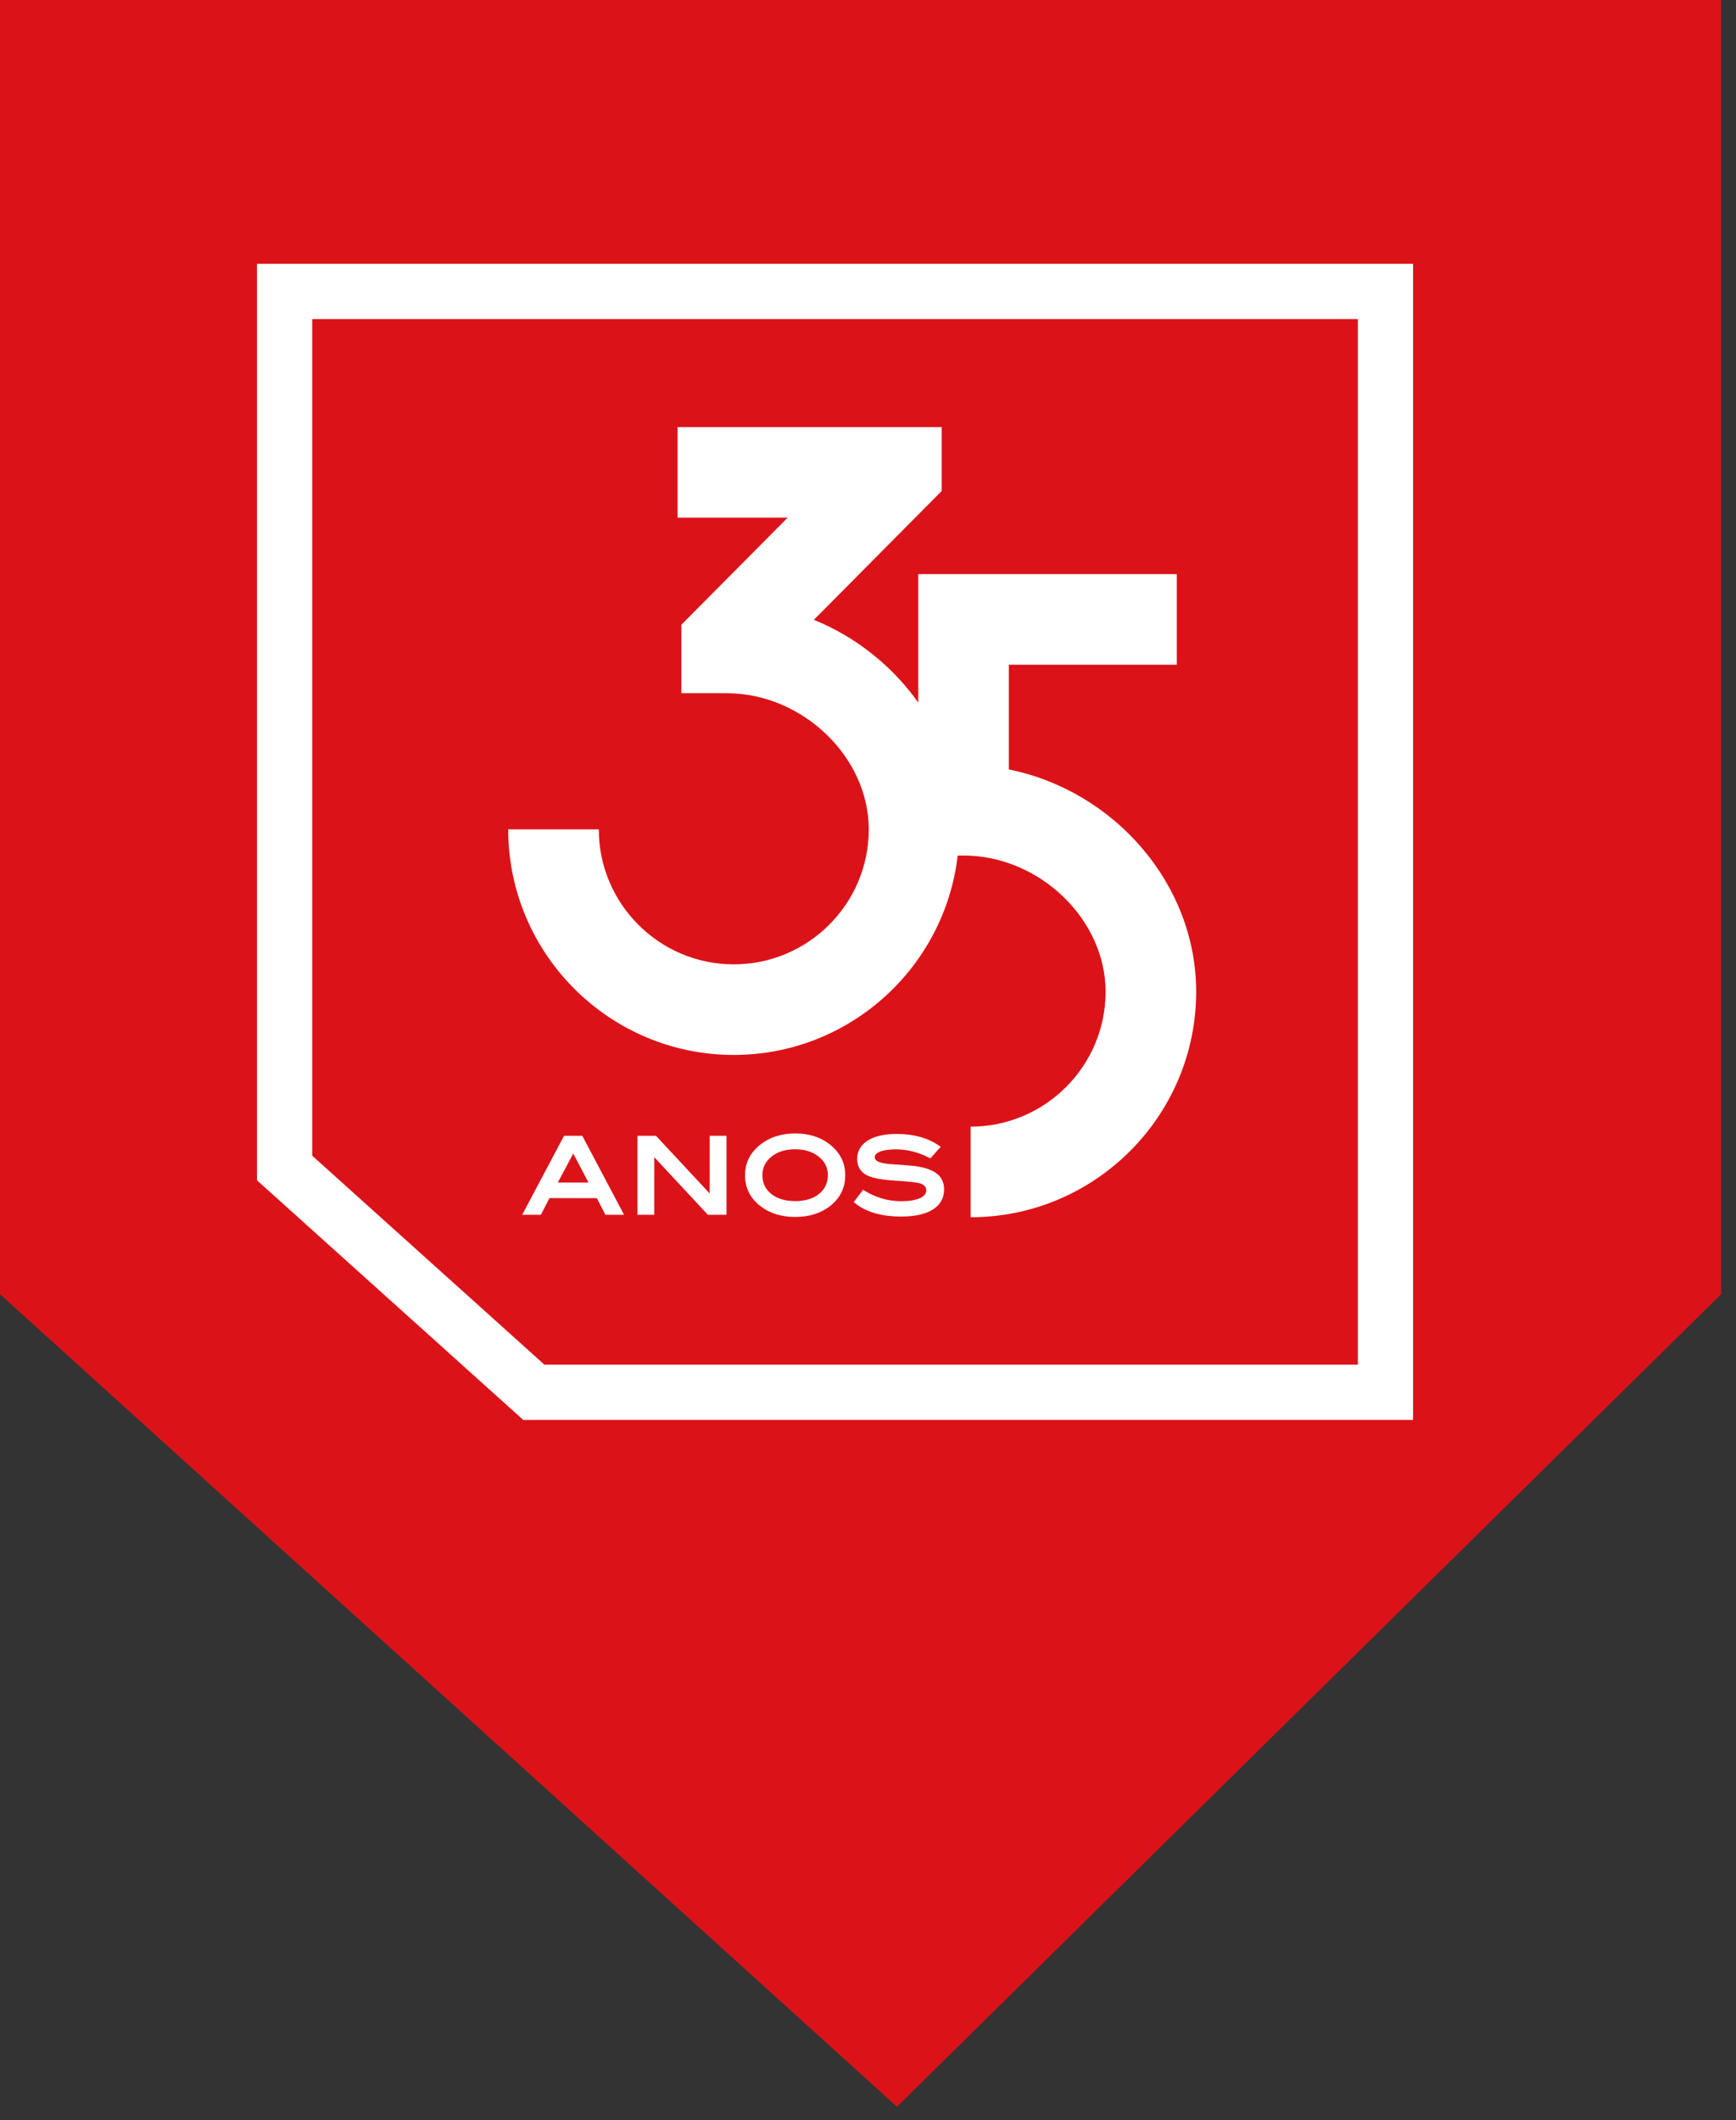
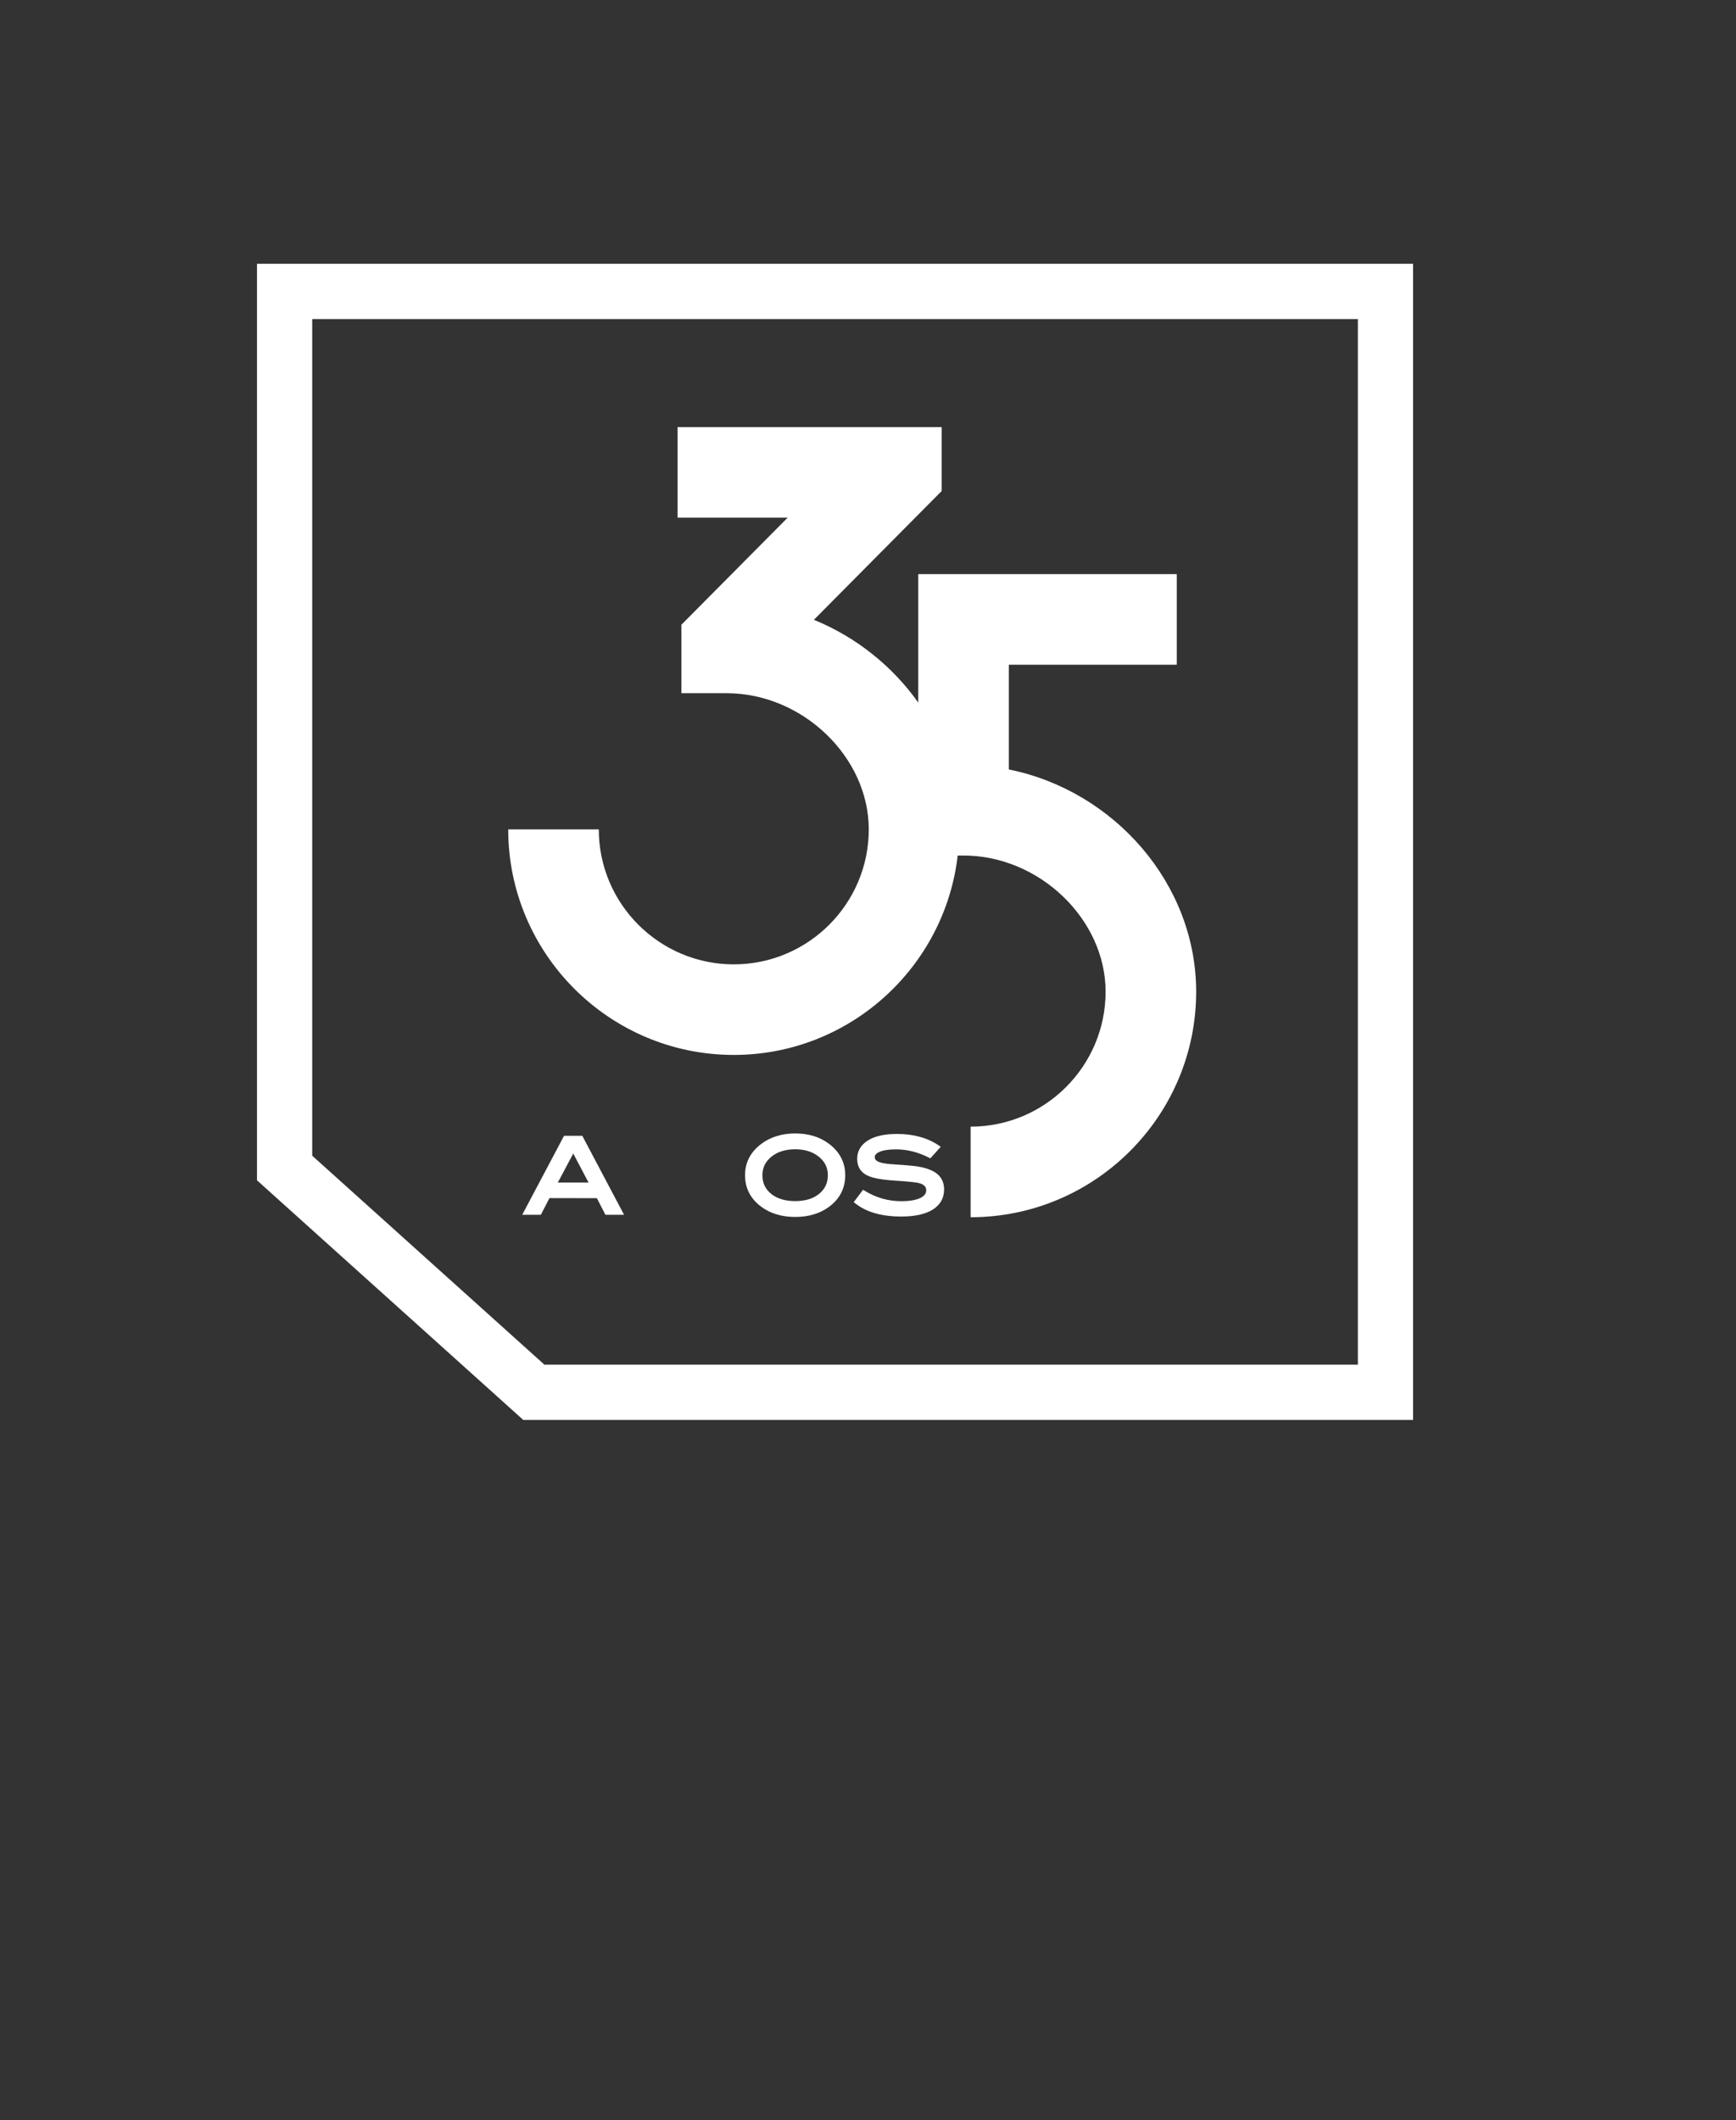
<svg xmlns="http://www.w3.org/2000/svg" width="100%" height="100%" viewBox="0 0 113 138" version="1.1" xml:space="preserve" style="fill-rule:evenodd;clip-rule:evenodd;stroke-linejoin:round;stroke-miterlimit:2;">
  <rect x="0" y="0" width="113" height="138" fill="#333333" stroke="none" />
  <g transform="matrix(1,0,0,1,-904,-173)">
    <g>
      <g transform="matrix(1,0,0,-1,1276.28,534.132)">
-         <path d="M-372.281,361.132L-372.281,276.892L-313.894,224L-260.248,276.892L-260.248,361.132L-372.281,361.132Z" style="fill:rgb(219,19,25);fill-rule:nonzero;" />
-       </g>
+         </g>
      <g transform="matrix(1,0,0,-1,920.728,265.425)">
        <path d="M3.595,17.197L3.595,71.658L71.659,71.658L71.659,3.595L18.709,3.595L3.595,17.197ZM0,75.254L0,15.596L17.33,0L75.253,0L75.253,75.254L0,75.254Z" style="fill:white;fill-rule:nonzero;" />
      </g>
      <g transform="matrix(1,0,0,-1,899.61,378.265)">
        <path d="M41.104,131.333L38.382,126.192L39.595,126.192L40.155,127.276L43.241,127.275L43.799,126.191L45.012,126.191L42.293,131.333L41.104,131.333ZM42.697,128.293L40.701,128.293L41.705,130.179L42.697,128.293Z" style="fill:white;fill-rule:nonzero;" />
      </g>
      <g transform="matrix(1,0,0,-1,890.438,378.266)">
-         <path d="M59.753,127.584L56.262,131.333L55.053,131.333L55.053,126.192L56.15,126.192L56.151,129.94L59.64,126.192L60.852,126.192L60.852,131.333L59.754,131.333L59.753,127.584Z" style="fill:white;fill-rule:nonzero;" />
-       </g>
+         </g>
      <g>
        <g>
          <g transform="matrix(1,0,0,-1,881.869,378.064)">
            <path d="M76.107,130.599C75.513,131.055 74.768,131.285 73.895,131.285C73.025,131.285 72.279,131.055 71.676,130.6C70.98,130.073 70.627,129.39 70.627,128.568C70.627,127.732 70.976,127.046 71.662,126.529C72.257,126.079 73.008,125.85 73.894,125.85C74.77,125.85 75.516,126.075 76.113,126.522C76.8,127.041 77.149,127.729 77.149,128.568C77.149,129.389 76.799,130.072 76.107,130.599M73.894,126.881C73.239,126.881 72.712,127.04 72.327,127.354C71.944,127.664 71.758,128.061 71.758,128.568C71.758,129.056 71.949,129.449 72.341,129.769C72.736,130.092 73.258,130.255 73.894,130.255C74.475,130.255 74.966,130.111 75.354,129.828C75.8,129.501 76.018,129.089 76.018,128.568C76.018,128.066 75.833,127.669 75.452,127.356C75.067,127.041 74.543,126.881 73.894,126.881" style="fill:white;fill-rule:nonzero;" />
          </g>
          <g transform="matrix(1,0,0,-1,873.216,378.111)">
            <path d="M91.744,128.733C91.43,128.969 90.967,129.125 90.328,129.21C90.113,129.237 89.677,129.272 88.992,129.318C88.552,129.344 88.235,129.39 88.047,129.457C87.759,129.558 87.724,129.694 87.724,129.787C87.724,129.839 87.724,129.998 88.031,130.134C88.276,130.241 88.639,130.296 89.11,130.296C89.829,130.296 90.546,130.116 91.241,129.762L91.341,129.71L92.019,130.463L91.879,130.558C91.152,131.05 90.24,131.3 89.172,131.3C88.37,131.3 87.736,131.16 87.289,130.883C86.819,130.592 86.58,130.187 86.58,129.679C86.58,129.179 86.796,128.817 87.223,128.604C87.565,128.433 88.133,128.322 88.961,128.267C90.064,128.197 90.458,128.14 90.594,128.104C91.023,127.992 91.073,127.78 91.073,127.631C91.073,127.426 90.953,127.266 90.705,127.14C90.415,126.996 89.993,126.922 89.451,126.922C88.607,126.922 87.808,127.149 87.078,127.596L86.964,127.666L86.354,126.862L86.467,126.772C87.178,126.21 88.179,125.924 89.445,125.924C90.322,125.924 91.008,126.072 91.484,126.367C91.984,126.676 92.237,127.119 92.238,127.684C92.238,128.133 92.072,128.485 91.744,128.733" style="fill:white;fill-rule:nonzero;" />
          </g>
          <g transform="matrix(1,0,0,-1,900.726,275.863)">
            <path d="M68.94,52.777L68.94,59.596L79.873,59.596L79.873,65.492L63.045,65.492L63.045,57.131C61.364,59.503 58.998,61.399 56.252,62.518L64.571,70.903L64.571,75.063L47.38,75.063L47.38,69.167L54.544,69.167L47.629,62.198L47.629,57.74L50.577,57.74C55.502,57.74 59.824,53.598 59.824,48.877C59.824,44.032 55.883,40.091 51.037,40.091C46.193,40.091 42.251,44.032 42.251,48.877L36.355,48.877C36.355,40.782 42.941,34.195 51.037,34.195C58.556,34.195 64.765,39.879 65.613,47.175L65.992,47.175C70.918,47.175 75.24,43.033 75.24,38.312C75.24,33.467 71.297,29.526 66.453,29.526L66.453,23.63C74.549,23.63 81.135,30.217 81.135,38.312C81.135,45.333 75.796,51.397 68.94,52.777" style="fill:white;fill-rule:nonzero;" />
          </g>
        </g>
      </g>
    </g>
  </g>
</svg>